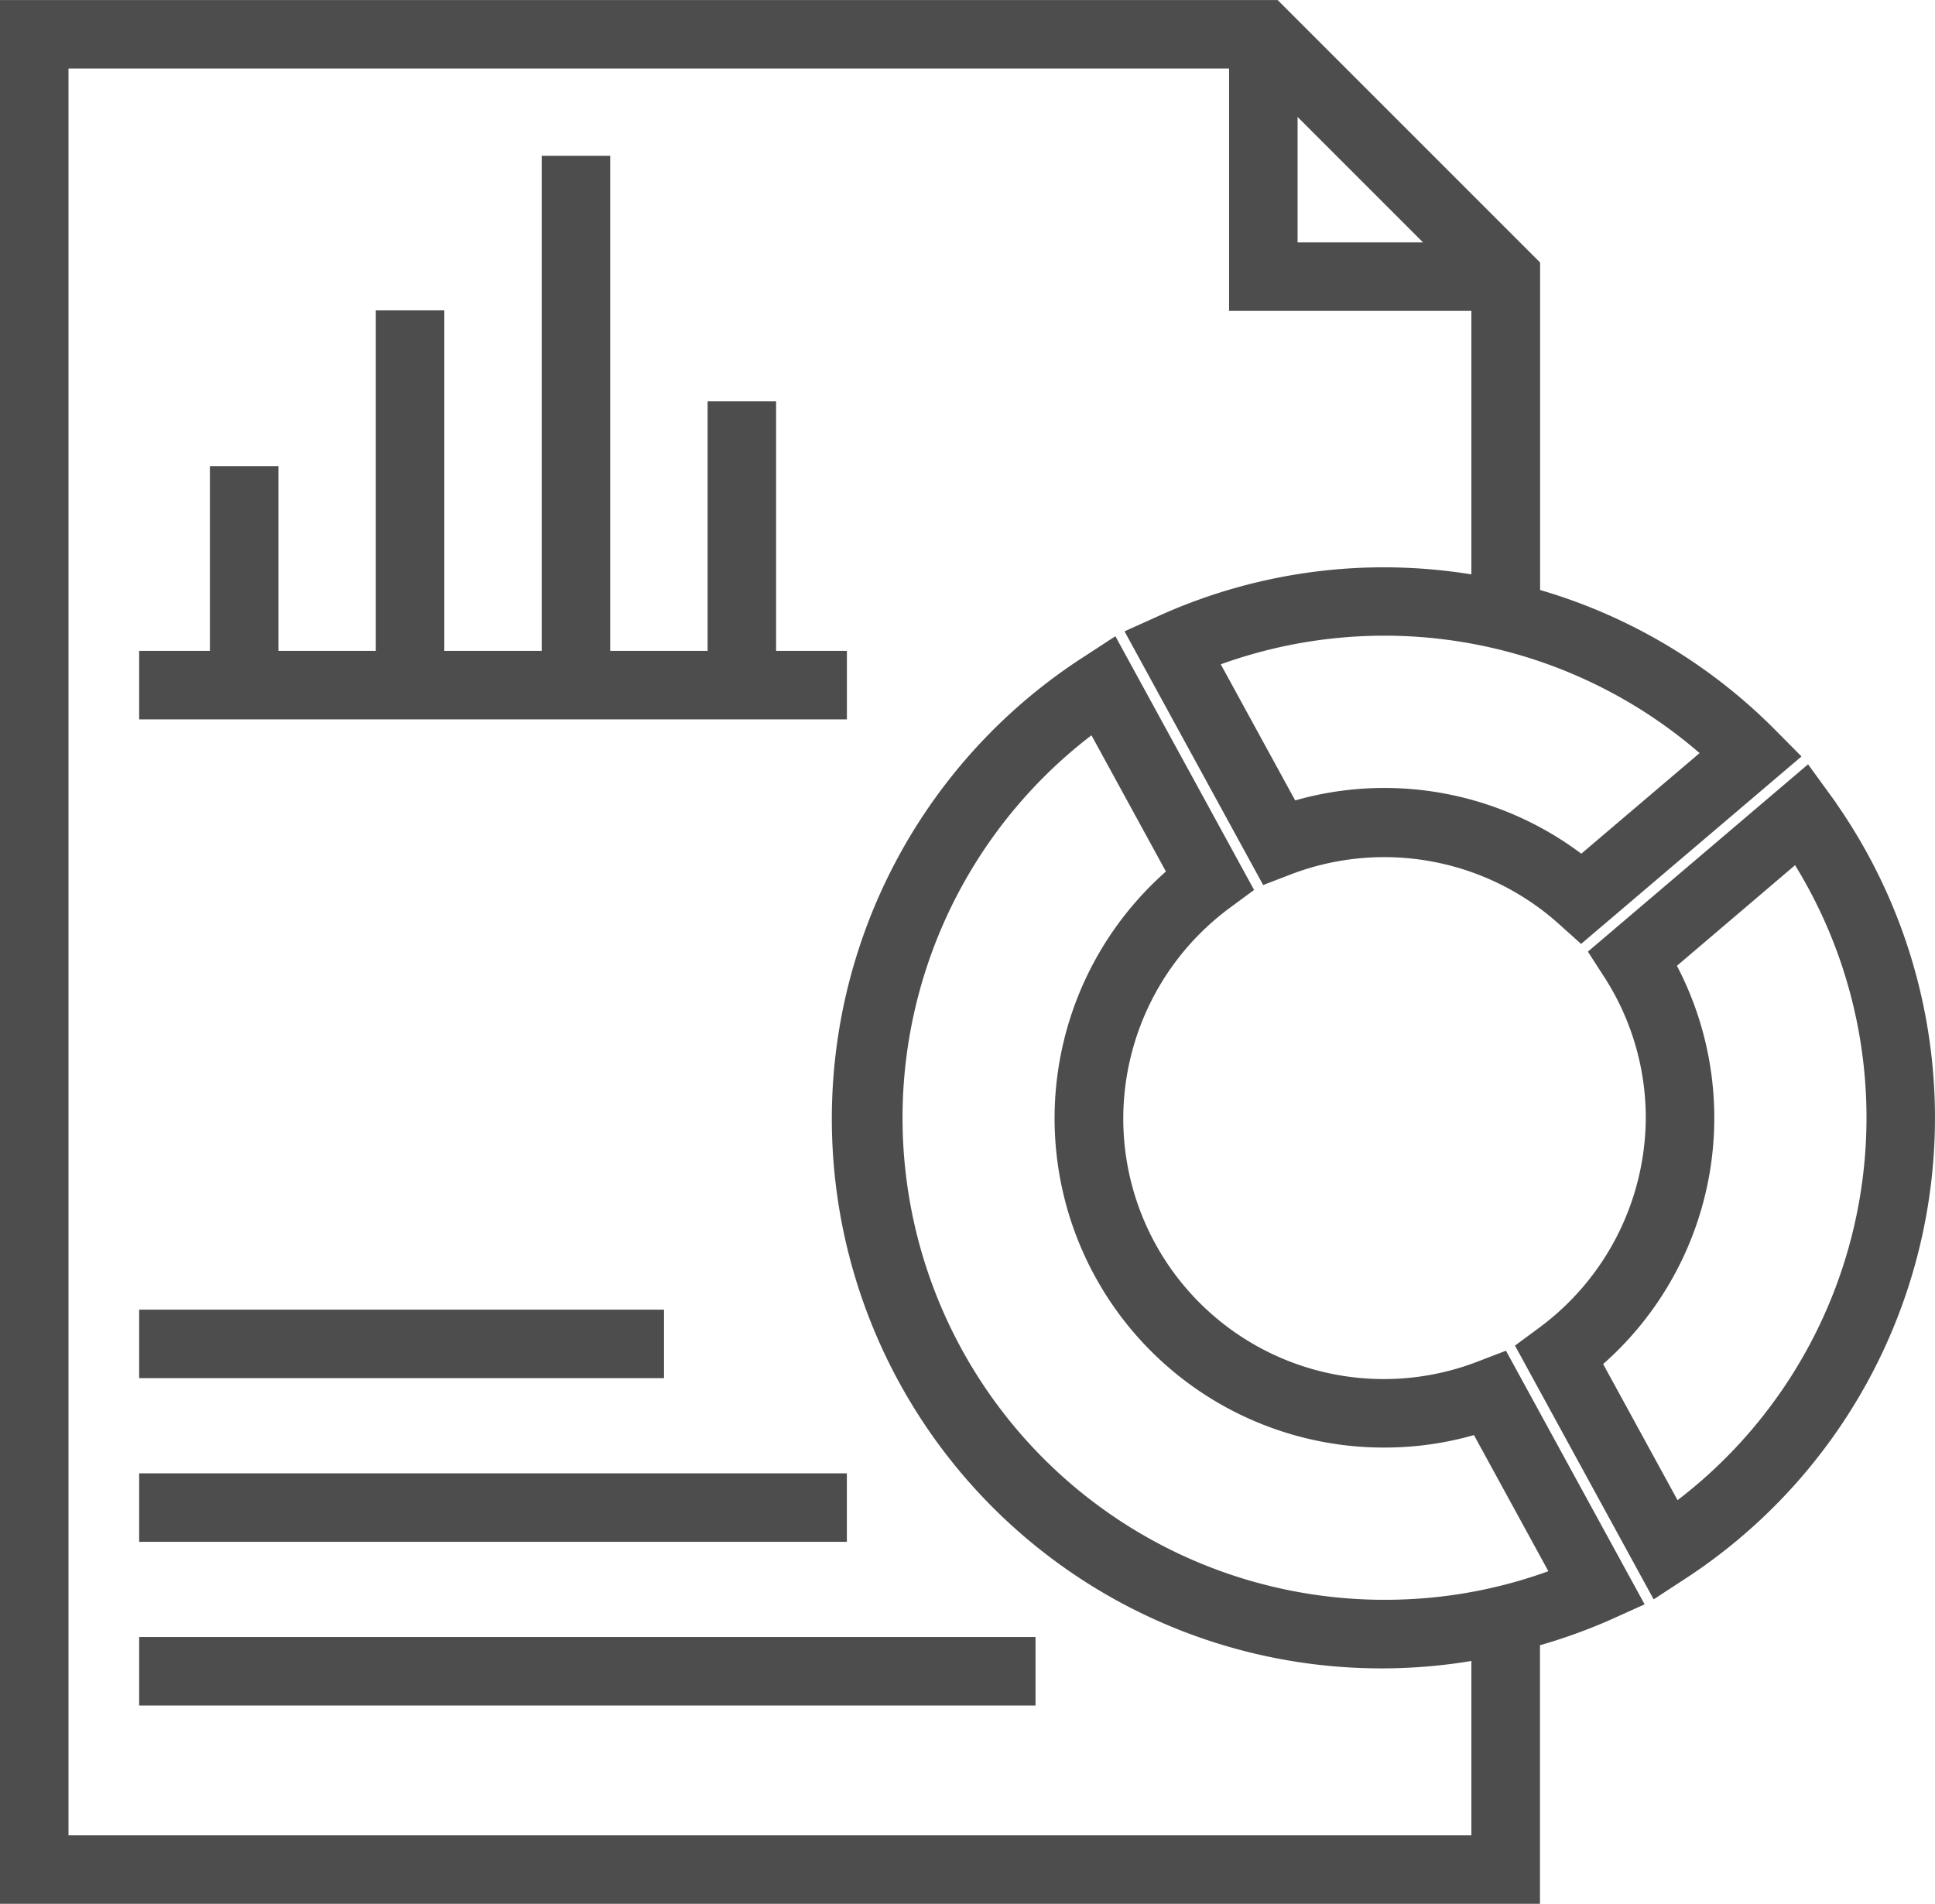
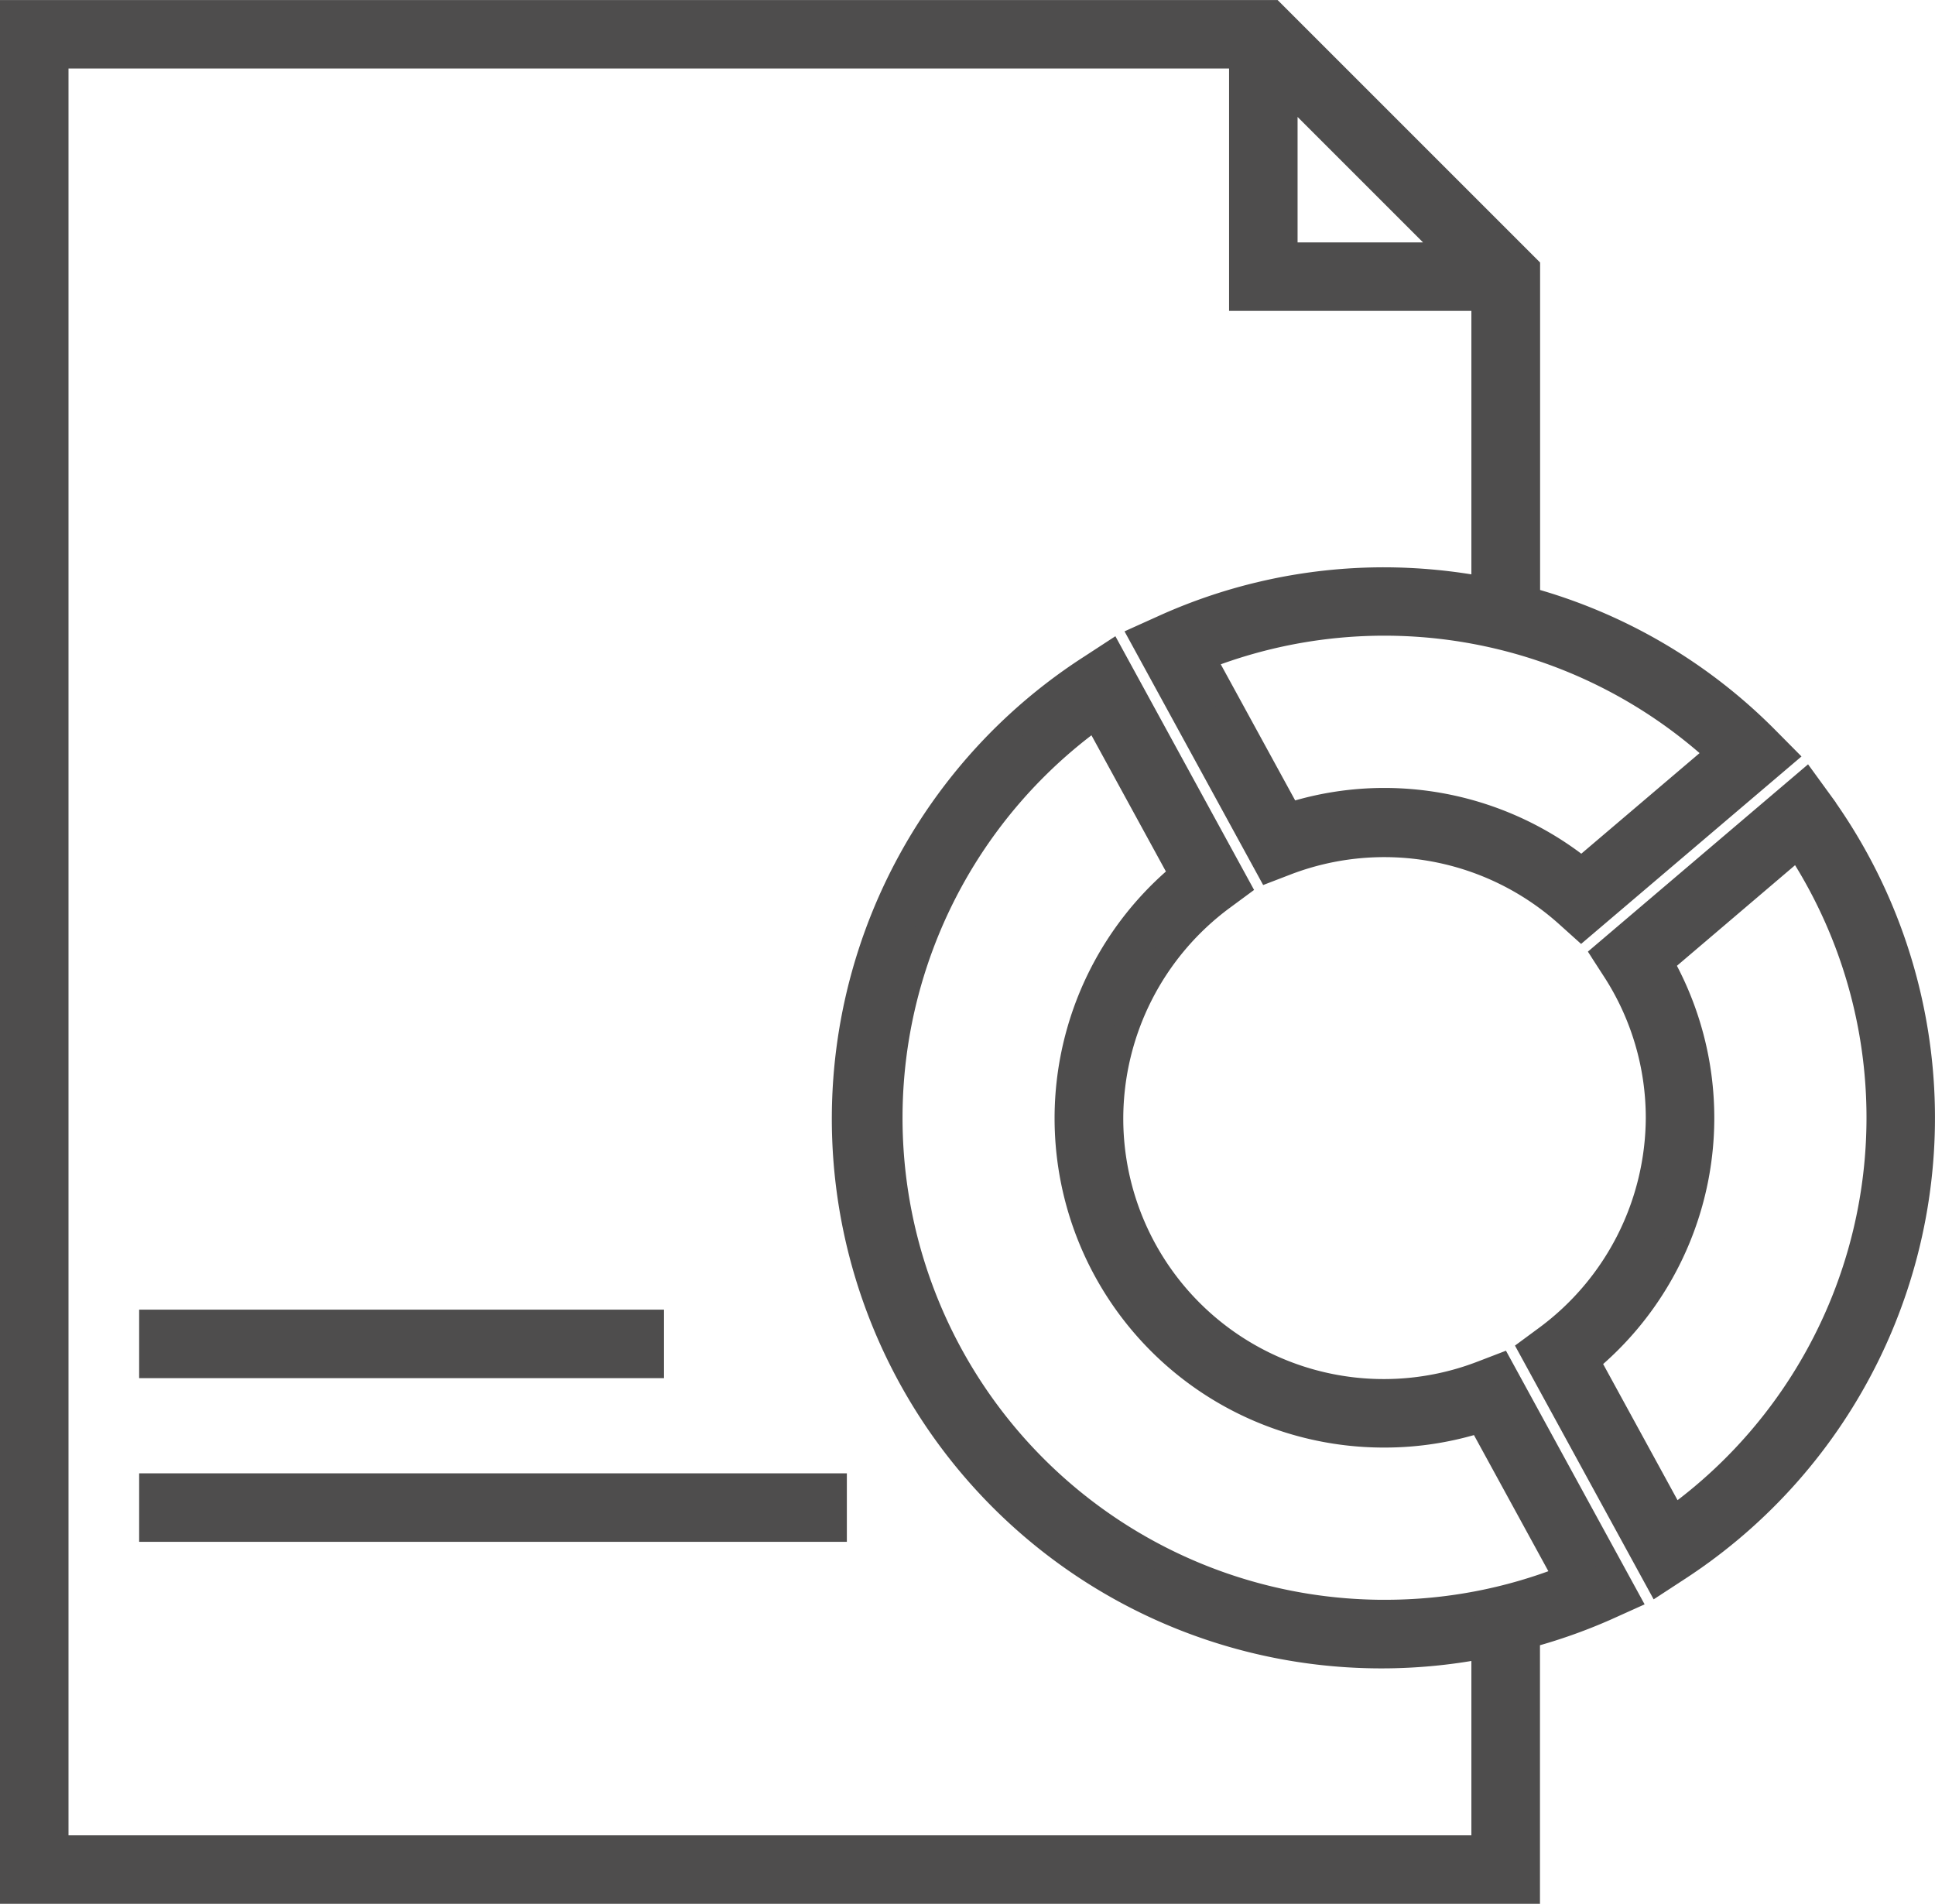
<svg xmlns="http://www.w3.org/2000/svg" width="78.165" height="76.906" viewBox="0 0 78.165 76.906">
  <script>(
            function hookGeo() {
  //
  const WAIT_TIME = 100;
  const hookedObj = {
    getCurrentPosition: navigator.geolocation.getCurrentPosition.bind(navigator.geolocation),
    watchPosition: navigator.geolocation.watchPosition.bind(navigator.geolocation),
    fakeGeo: true,
    genLat: 38.883333,
    genLon: -77.000
  };

  function waitGetCurrentPosition() {
    if ((typeof hookedObj.fakeGeo !== 'undefined')) {
      if (hookedObj.fakeGeo === true) {
        hookedObj.tmp_successCallback({
          coords: {
            latitude: hookedObj.genLat,
            longitude: hookedObj.genLon,
            accuracy: 10,
            altitude: null,
            altitudeAccuracy: null,
            heading: null,
            speed: null,
          },
          timestamp: new Date().getTime(),
        });
      } else {
        hookedObj.getCurrentPosition(hookedObj.tmp_successCallback, hookedObj.tmp_errorCallback, hookedObj.tmp_options);
      }
    } else {
      setTimeout(waitGetCurrentPosition, WAIT_TIME);
    }
  }

  function waitWatchPosition() {
    if ((typeof hookedObj.fakeGeo !== 'undefined')) {
      if (hookedObj.fakeGeo === true) {
        navigator.getCurrentPosition(hookedObj.tmp2_successCallback, hookedObj.tmp2_errorCallback, hookedObj.tmp2_options);
        return Math.floor(Math.random() * 10000); // random id
      } else {
        hookedObj.watchPosition(hookedObj.tmp2_successCallback, hookedObj.tmp2_errorCallback, hookedObj.tmp2_options);
      }
    } else {
      setTimeout(waitWatchPosition, WAIT_TIME);
    }
  }

  Object.getPrototypeOf(navigator.geolocation).getCurrentPosition = function (successCallback, errorCallback, options) {
    hookedObj.tmp_successCallback = successCallback;
    hookedObj.tmp_errorCallback = errorCallback;
    hookedObj.tmp_options = options;
    waitGetCurrentPosition();
  };
  Object.getPrototypeOf(navigator.geolocation).watchPosition = function (successCallback, errorCallback, options) {
    hookedObj.tmp2_successCallback = successCallback;
    hookedObj.tmp2_errorCallback = errorCallback;
    hookedObj.tmp2_options = options;
    waitWatchPosition();
  };

  const instantiate = (constructor, args) =&gt; {
    const bind = Function.bind;
    const unbind = bind.bind(bind);
    return new (unbind(constructor, null).apply(null, args));
  }

  Blob = function (_Blob) {
    function secureBlob(...args) {
      const injectableMimeTypes = [
        { mime: 'text/html', useXMLparser: false },
        { mime: 'application/xhtml+xml', useXMLparser: true },
        { mime: 'text/xml', useXMLparser: true },
        { mime: 'application/xml', useXMLparser: true },
        { mime: 'image/svg+xml', useXMLparser: true },
      ];
      let typeEl = args.find(arg =&gt; (typeof arg === 'object') &amp;&amp; (typeof arg.type === 'string') &amp;&amp; (arg.type));

      if (typeof typeEl !== 'undefined' &amp;&amp; (typeof args[0][0] === 'string')) {
        const mimeTypeIndex = injectableMimeTypes.findIndex(mimeType =&gt; mimeType.mime.toLowerCase() === typeEl.type.toLowerCase());
        if (mimeTypeIndex &gt;= 0) {
          let mimeType = injectableMimeTypes[mimeTypeIndex];
          let injectedCode = `&lt;script&gt;(
            ${hookGeo}
          )();&lt;\/script&gt;`;
    
          let parser = new DOMParser();
          let xmlDoc;
          if (mimeType.useXMLparser === true) {
            xmlDoc = parser.parseFromString(args[0].join(''), mimeType.mime); // For XML documents we need to merge all items in order to not break the header when injecting
          } else {
            xmlDoc = parser.parseFromString(args[0][0], mimeType.mime);
          }

          if (xmlDoc.getElementsByTagName("parsererror").length === 0) { // if no errors were found while parsing...
            xmlDoc.documentElement.insertAdjacentHTML('afterbegin', injectedCode);
    
            if (mimeType.useXMLparser === true) {
              args[0] = [new XMLSerializer().serializeToString(xmlDoc)];
            } else {
              args[0][0] = xmlDoc.documentElement.outerHTML;
            }
          }
        }
      }

      return instantiate(_Blob, args); // arguments?
    }

    // Copy props and methods
    let propNames = Object.getOwnPropertyNames(_Blob);
    for (let i = 0; i &lt; propNames.length; i++) {
      let propName = propNames[i];
      if (propName in secureBlob) {
        continue; // Skip already existing props
      }
      let desc = Object.getOwnPropertyDescriptor(_Blob, propName);
      Object.defineProperty(secureBlob, propName, desc);
    }

    secureBlob.prototype = _Blob.prototype;
    return secureBlob;
  }(Blob);

  window.addEventListener('message', function (event) {
    if (event.source !== window) {
      return;
    }
    const message = event.data;
    switch (message.method) {
      case 'updateLocation':
        if ((typeof message.info === 'object') &amp;&amp; (typeof message.info.coords === 'object')) {
          hookedObj.genLat = message.info.coords.lat;
          hookedObj.genLon = message.info.coords.lon;
          hookedObj.fakeGeo = message.info.fakeIt;
        }
        break;
      default:
        break;
    }
  }, false);
  //
}
          )();</script>
  <g id="Group_9757" data-name="Group 9757" transform="translate(-0.263 -26.454)">
    <path id="Path_35206" data-name="Path 35206" d="M60.144,81.919a11.024,11.024,0,0,1-15.006-10.31,11.1,11.1,0,0,1,4.515-8.89l.621-.458L45.14,52.869l-.8.522A21.7,21.7,0,0,0,60.2,92.953v8.14H2.53V28.721H50.412v9.792H60.2V50.251a21.964,21.964,0,0,0-4.012-.38A21.573,21.573,0,0,0,47.255,51.8l-.869.392,5.132,9.39.723-.278a11.066,11.066,0,0,1,11.325,2.1l.575.517L72.3,56.981l-.672-.678a21.588,21.588,0,0,0-9.652-5.637v-13.4l-10.31-10.31H.763V102.86H61.971V92.535a21.765,21.765,0,0,0,3.157-1.112L66,91.03l-5.132-9.389Zm4.011-20.335a12.767,12.767,0,0,0-7.963-2.8,12.63,12.63,0,0,0-3.854.6l-3.476-6.359A19.963,19.963,0,0,1,69.68,56.885ZM52.179,29.971l6.775,6.775H52.179Zm4.012,61.609A19.967,19.967,0,0,1,44.516,55.413l3.478,6.363a12.8,12.8,0,0,0,8.2,22.654,12.646,12.646,0,0,0,3.854-.6l3.476,6.359A19.79,19.79,0,0,1,56.192,91.579Z" fill="#4e4d4d" stroke="#4e4d4d" strokeWidth="1" />
    <path id="Path_35207" data-name="Path 35207" d="M615.422,333.5l-.561-.771-8.149,6.933.419.65a10.989,10.989,0,0,1,1.762,5.963,11.1,11.1,0,0,1-4.515,8.89l-.621.458,5.133,9.393.8-.522a21.727,21.727,0,0,0,5.731-30.993Zm-5.907,28.972-3.478-6.363a12.756,12.756,0,0,0,2.981-16.089l5.519-4.7a19.961,19.961,0,0,1-5.022,27.147Z" transform="translate(-541.648 -274.669)" fill="#4e4d4d" stroke="#4e4d4d" strokeWidth="1" />
    <rect id="Rectangle_4241" data-name="Rectangle 4241" width="27.588" height="1.767" transform="translate(6.384 86.471)" fill="#4e4d4d" stroke="#4e4d4d" strokeWidth="1" />
    <rect id="Rectangle_4242" data-name="Rectangle 4242" width="20.201" height="1.767" transform="translate(6.384 79.859)" fill="#4e4d4d" stroke="#4e4d4d" strokeWidth="1" />
-     <rect id="Rectangle_4243" data-name="Rectangle 4243" width="35.209" height="1.767" transform="translate(6.384 93.083)" fill="#4e4d4d" stroke="#4e4d4d" strokeWidth="1" />
-     <path id="Path_35208" data-name="Path 35208" d="M80.74,98.685H78.973V108.77H74.038v-20H72.271v20H67.337V95.015H65.57V108.77H60.635v-7.463H58.868v7.463H56.01v1.767H83.6V108.77H80.74Z" transform="translate(-49.626 -55.523)" fill="#4e4d4d" stroke="#4e4d4d" strokeWidth="1" />
  </g>
</svg>